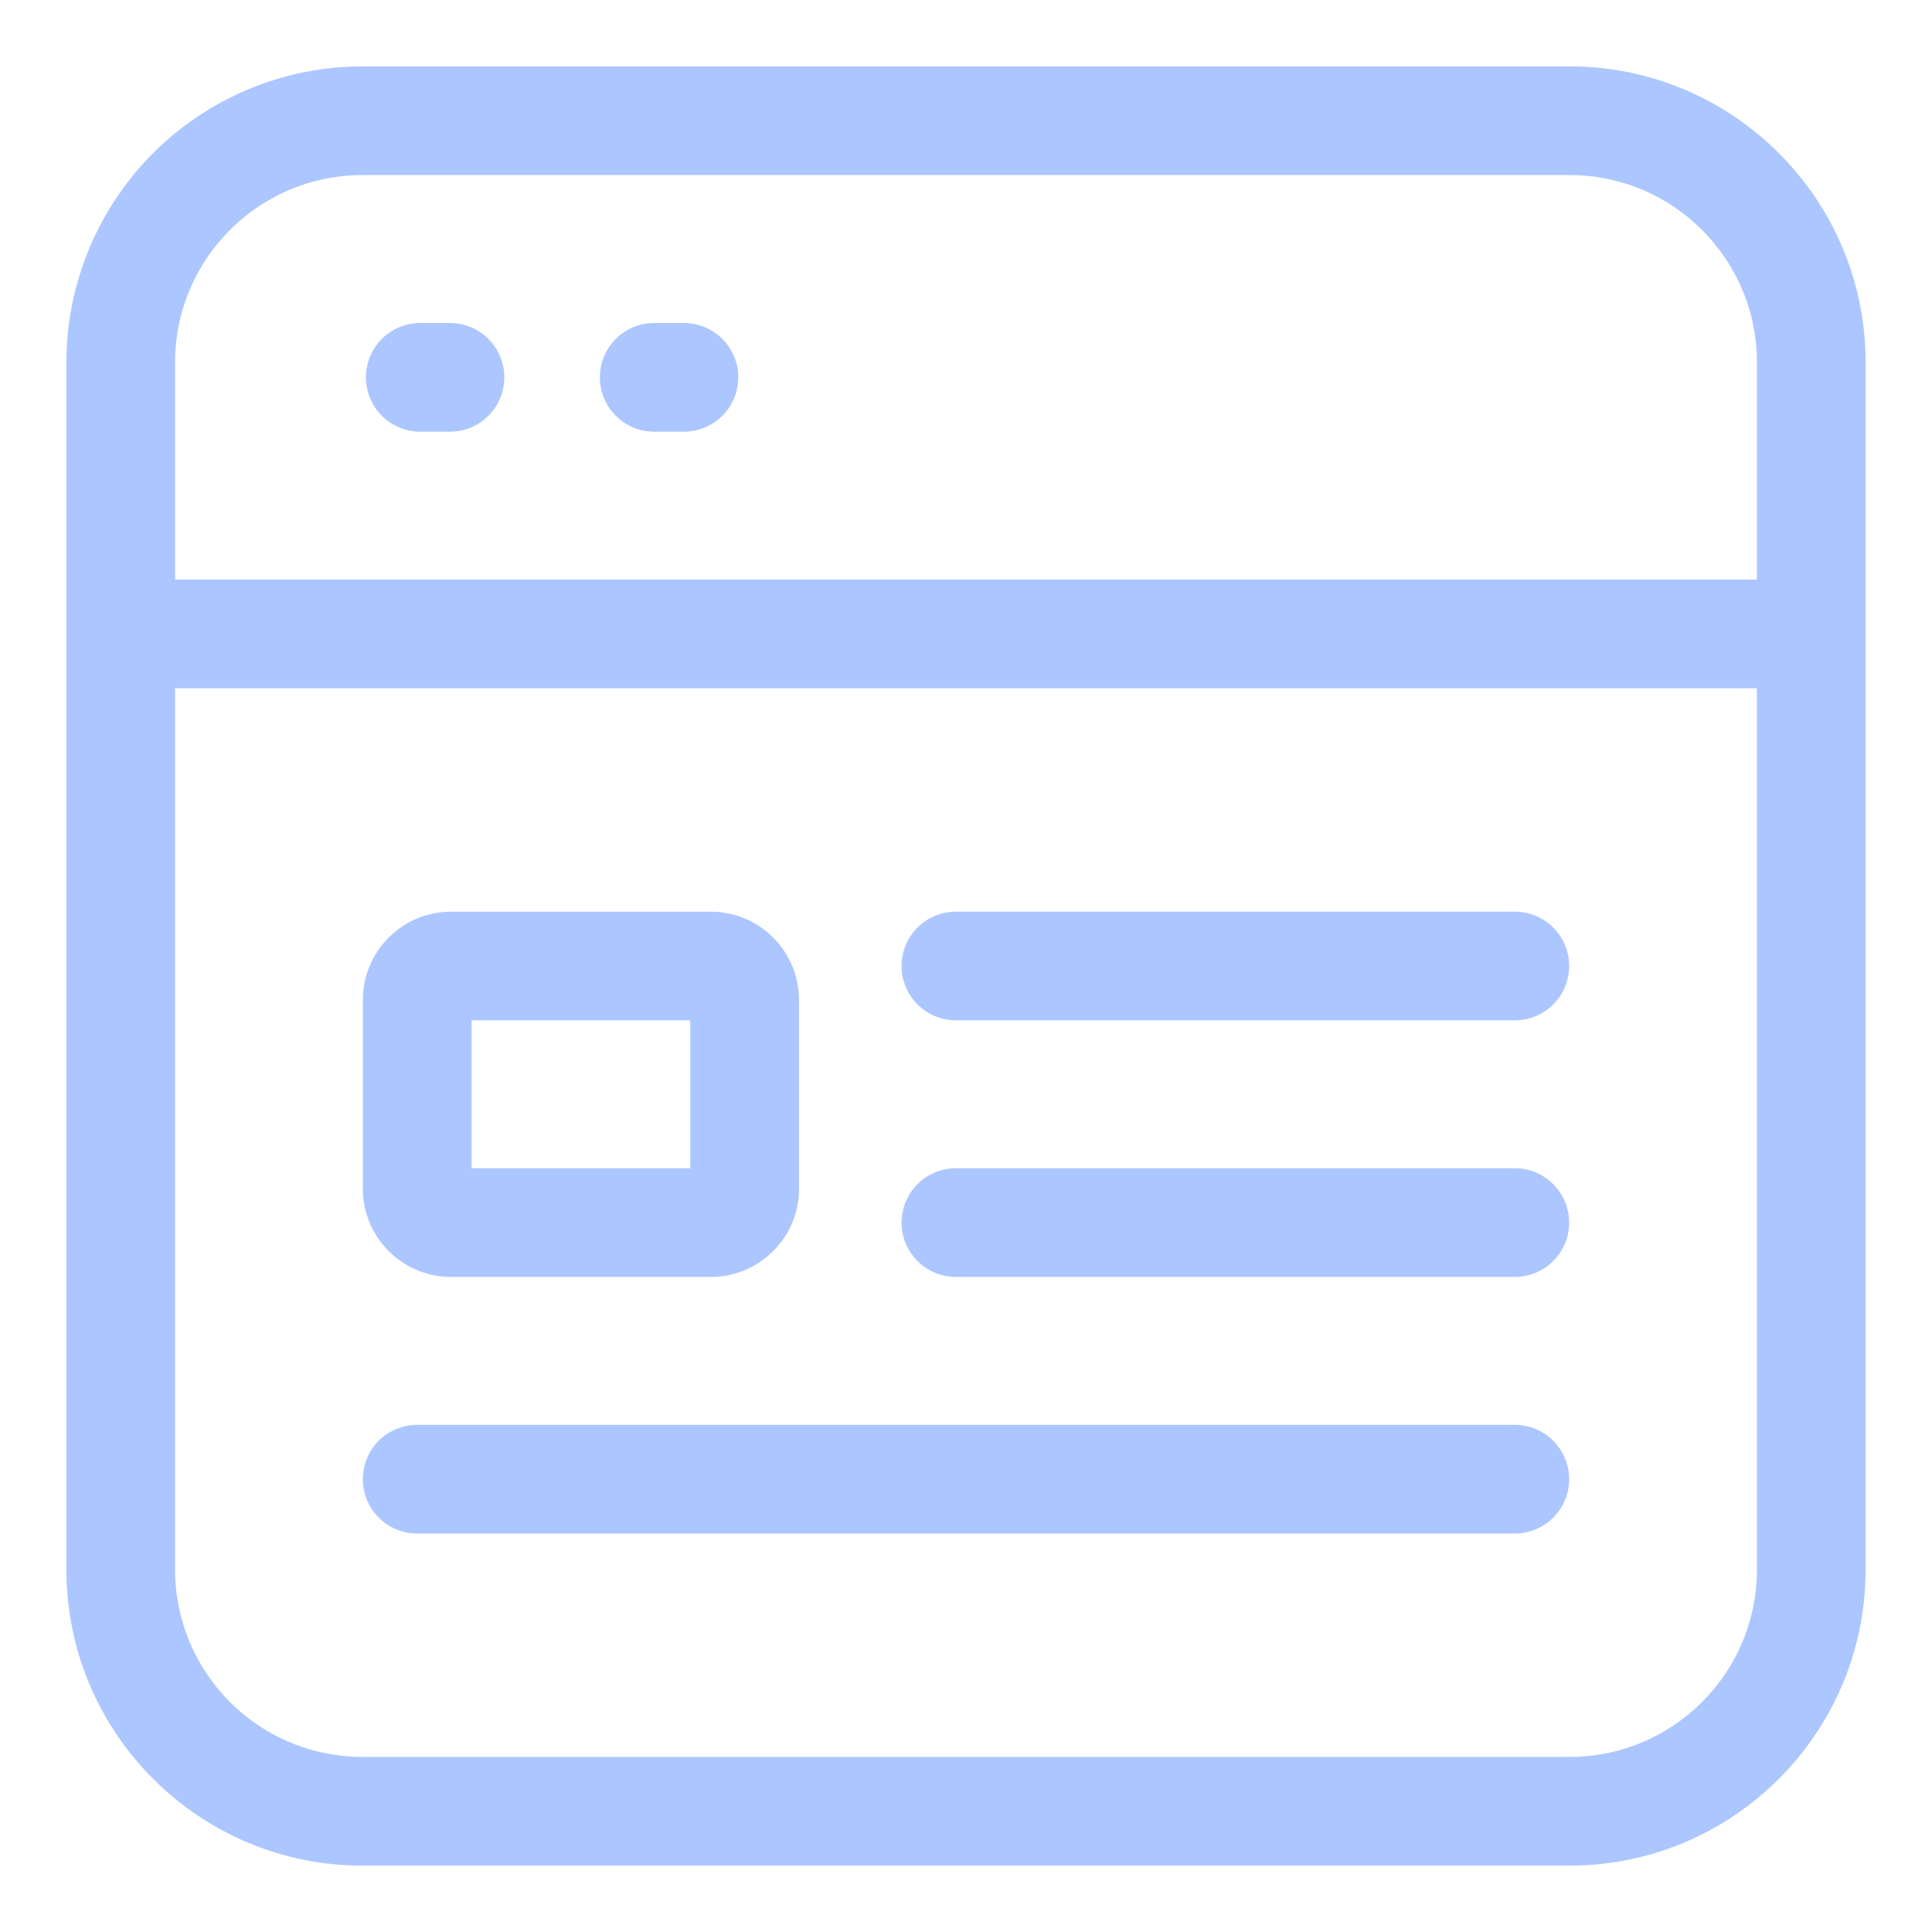
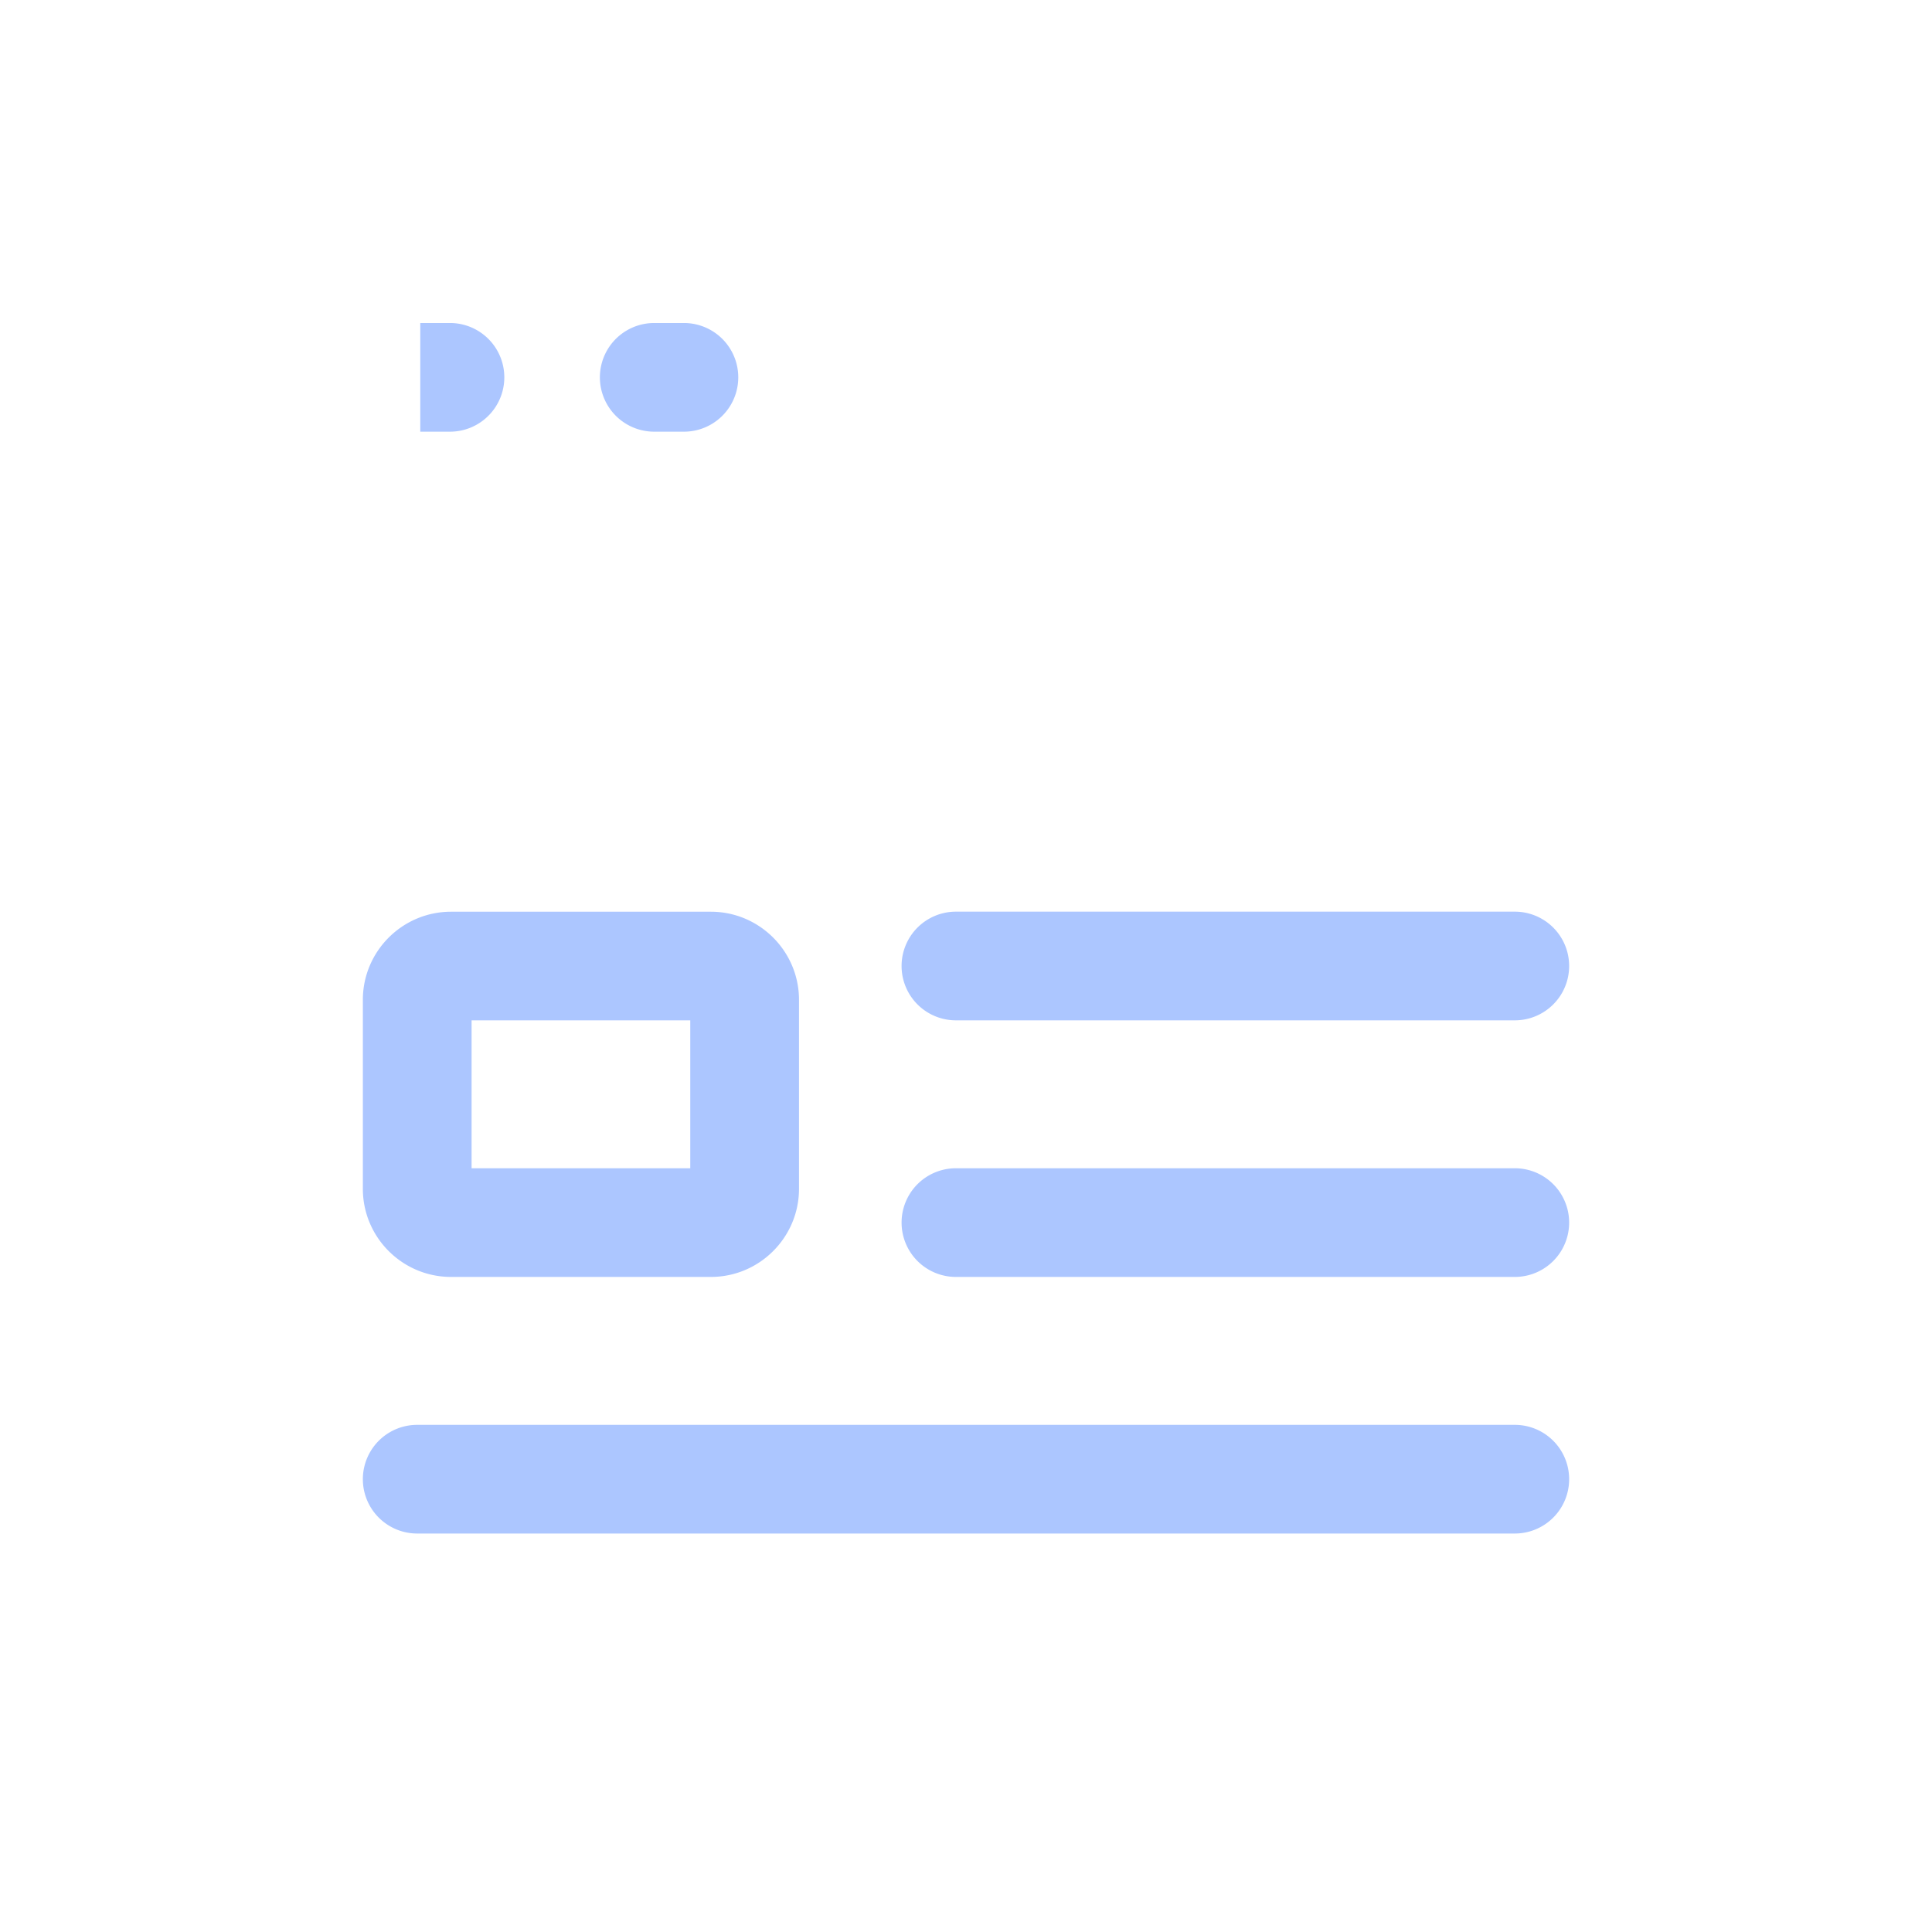
<svg xmlns="http://www.w3.org/2000/svg" version="1.1" width="512" height="512" x="0" y="0" viewBox="0 0 32 32" style="enable-background:new 0 0 512 512" xml:space="preserve">
  <g>
-     <path d="M26 1.1H6A4.905 4.905 0 0 0 1.1 6v20c0 2.702 2.198 4.9 4.9 4.9h20c2.702 0 4.9-2.198 4.9-4.9V6c0-2.702-2.198-4.9-4.9-4.9zM6 2.9h20c1.709 0 3.1 1.391 3.1 3.1v3.6H2.9V6c0-1.709 1.391-3.1 3.1-3.1zm20 26.2H6A3.104 3.104 0 0 1 2.9 26V11.4h26.2V26c0 1.709-1.391 3.1-3.1 3.1z" fill="#acc6ff" opacity="1" data-original="#000000" />
-     <path d="M25.09 15.1h-9.257a.9.9 0 0 0 0 1.8h9.257a.9.9 0 0 0 0-1.8zM25.09 19.35h-9.257a.9.9 0 0 0 0 1.8h9.257a.9.9 0 0 0 0-1.8zM25.09 23.6H6.91a.9.9 0 0 0 0 1.8h18.18a.9.9 0 0 0 0-1.8zM6.961 7.15h.492a.9.9 0 0 0 0-1.8h-.492a.9.9 0 0 0 0 1.8zM10.836 7.15h.492a.9.9 0 0 0 0-1.8h-.492a.9.9 0 0 0 0 1.8zM7.471 21.15h4.303c.805 0 1.46-.655 1.46-1.46v-3.129c0-.805-.655-1.46-1.46-1.46H7.471c-.806 0-1.461.655-1.461 1.46v3.129c0 .805.655 1.46 1.461 1.46zm.34-4.25h3.622v2.45H7.811z" fill="#acc6ff" opacity="1" data-original="#000000" />
+     <path d="M25.09 15.1h-9.257a.9.9 0 0 0 0 1.8h9.257a.9.9 0 0 0 0-1.8zM25.09 19.35h-9.257a.9.9 0 0 0 0 1.8h9.257a.9.9 0 0 0 0-1.8zM25.09 23.6H6.91a.9.9 0 0 0 0 1.8h18.18a.9.9 0 0 0 0-1.8zM6.961 7.15h.492a.9.9 0 0 0 0-1.8h-.492zM10.836 7.15h.492a.9.9 0 0 0 0-1.8h-.492a.9.9 0 0 0 0 1.8zM7.471 21.15h4.303c.805 0 1.46-.655 1.46-1.46v-3.129c0-.805-.655-1.46-1.46-1.46H7.471c-.806 0-1.461.655-1.461 1.46v3.129c0 .805.655 1.46 1.461 1.46zm.34-4.25h3.622v2.45H7.811z" fill="#acc6ff" opacity="1" data-original="#000000" />
  </g>
</svg>